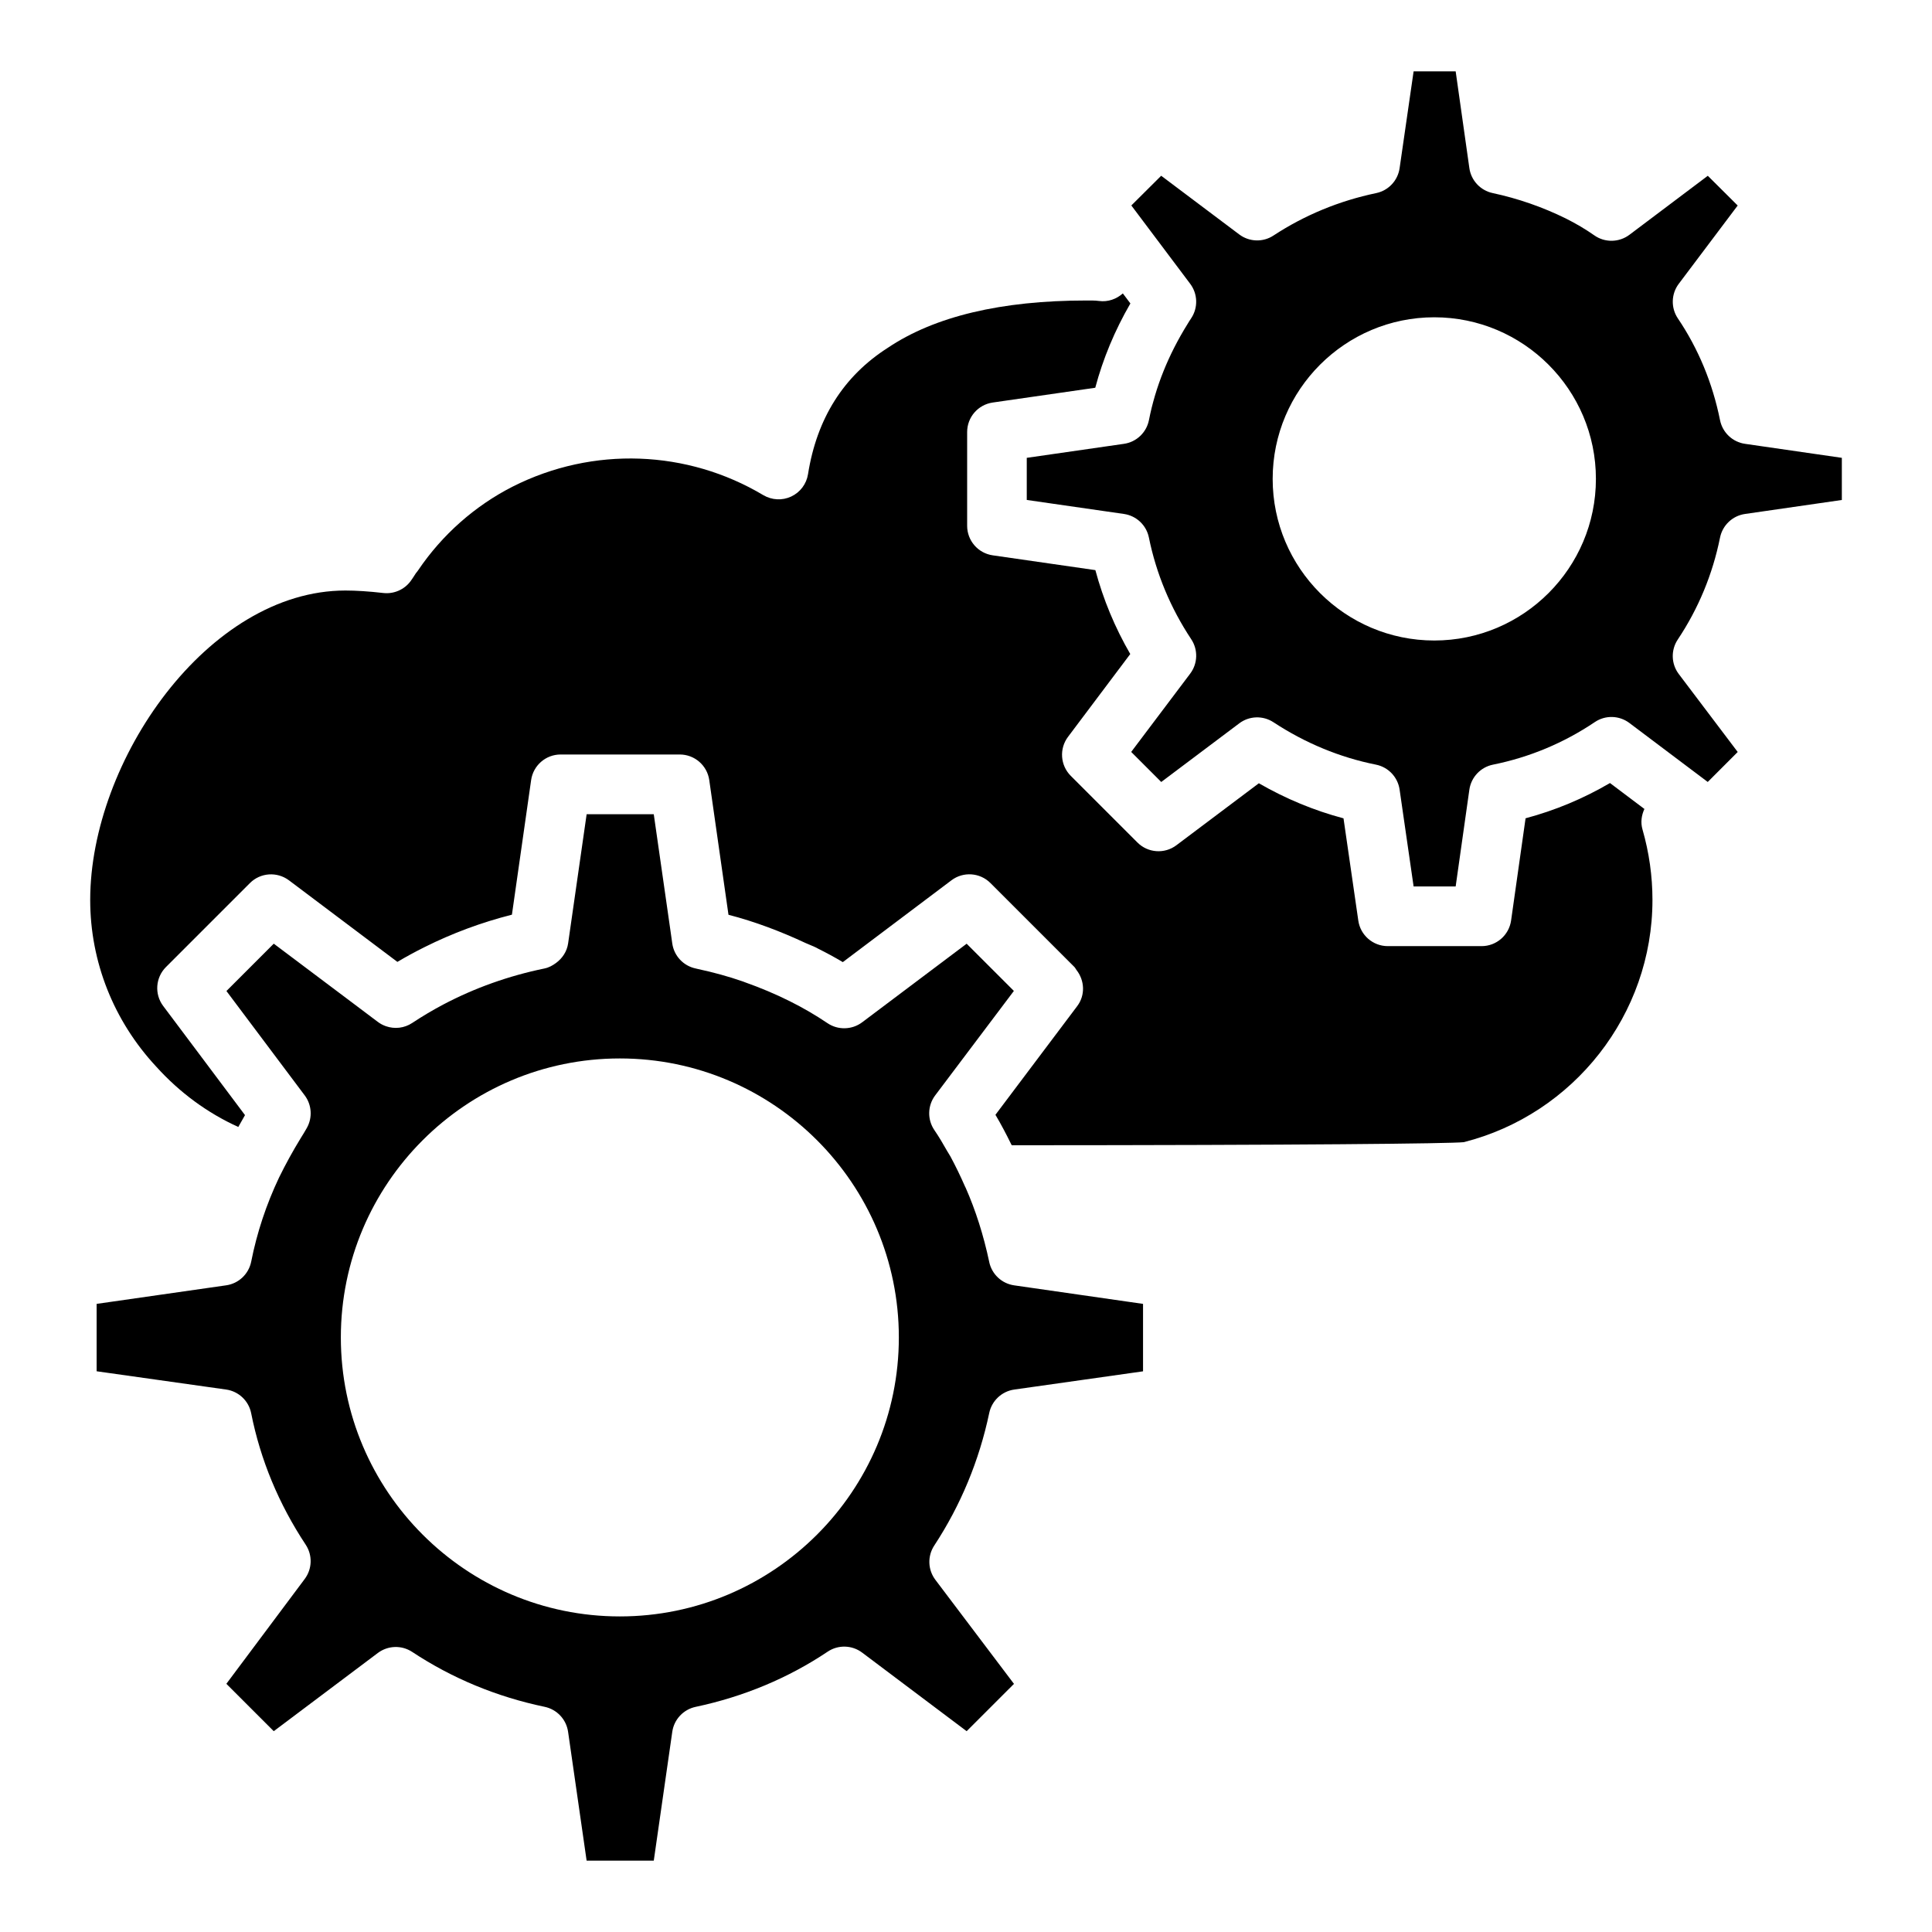
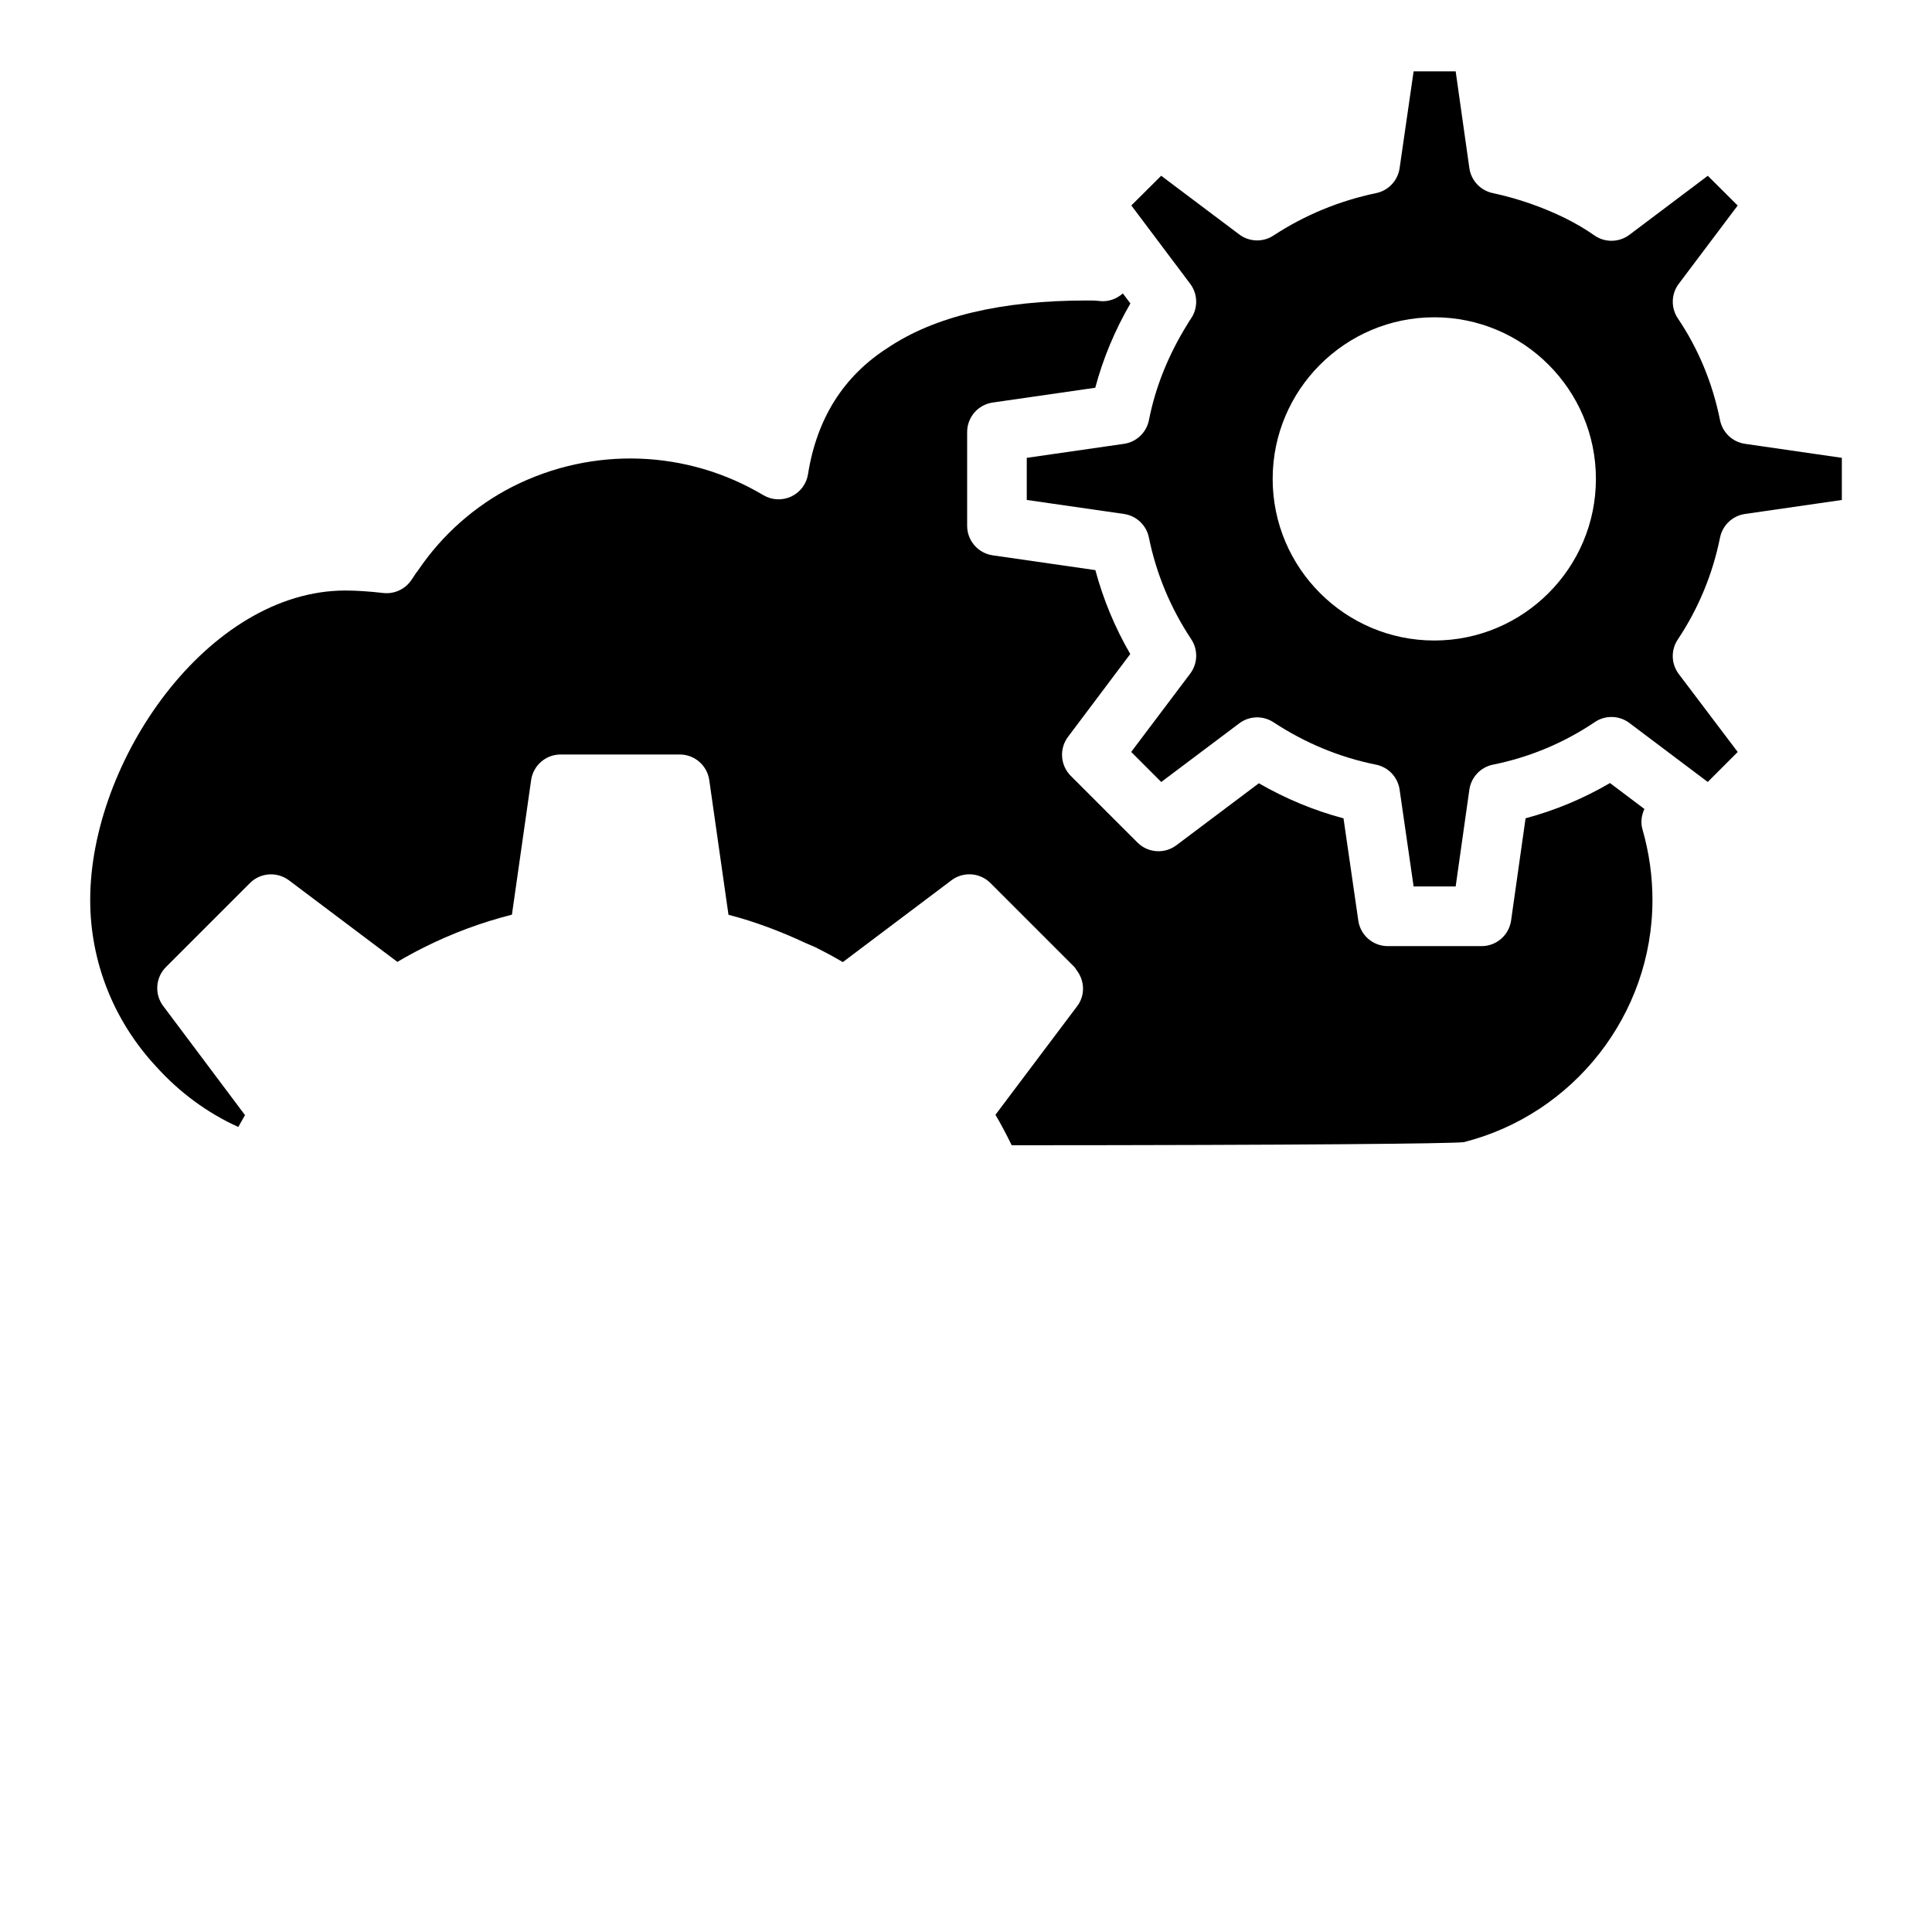
<svg xmlns="http://www.w3.org/2000/svg" fill="#000000" width="800px" height="800px" version="1.1" viewBox="144 144 512 512">
  <g>
-     <path d="m406.16 478.45c-1.512-7.141-3.633-13.773-6.269-19.727-0.023-0.051-0.062-0.086-0.082-0.133-1.301-2.969-2.598-5.641-3.934-8.113-0.27-0.492-0.574-0.922-0.848-1.402-1.098-1.938-2.199-3.828-3.391-5.562-1.922-2.797-1.844-6.516 0.199-9.227l20.852-27.68-12.516-12.512-27.691 20.824c-1.352 1.016-2.953 1.543-4.57 1.578-1.609 0.043-3.227-0.406-4.621-1.348-3.137-2.121-6.488-4.074-9.973-5.809-3.879-1.938-7.848-3.594-11.871-5.019-0.18-0.062-0.355-0.145-0.535-0.207-3.934-1.367-7.926-2.453-11.957-3.316-0.184-0.039-0.367-0.094-0.551-0.133-3.273-0.672-5.773-3.324-6.242-6.625l-0.527-3.719-4.379-30.539h-17.789l-4.91 34.238c-0.312 2.148-1.531 3.953-3.211 5.184-0.902 0.668-1.902 1.219-3.051 1.453-9.531 1.961-18.527 5.176-26.863 9.574-2.797 1.484-5.527 3.106-8.184 4.863-2.102 1.395-4.68 1.668-6.969 0.863-0.762-0.266-1.492-0.648-2.16-1.152l-6.398-4.816-21.168-15.906-12.543 12.547 2.144 2.859 18.602 24.801c1.875 2.5 2.098 5.875 0.578 8.602-0.004 0.004-0.004 0.012-0.004 0.012-0.543 0.969-1.074 1.832-1.617 2.691-2.066 3.367-4.019 6.914-5.758 10.469-3.371 7.102-5.867 14.617-7.379 22.27-0.656 3.297-3.312 5.816-6.637 6.289l-34.328 4.918v17.859l34.312 4.84c3.328 0.473 5.996 2.992 6.644 6.285 2.445 12.32 7.309 24.043 14.449 34.832 1.844 2.785 1.738 6.434-0.27 9.102l-20.754 27.766 12.559 12.555 27.59-20.73c2.68-2.004 6.312-2.117 9.105-0.273 10.582 6.996 22.391 11.891 35.102 14.547 3.25 0.684 5.727 3.324 6.203 6.609l4.914 34.156h17.797l4.902-34.148c0.473-3.285 2.941-5.918 6.191-6.606 12.773-2.711 24.551-7.633 34.984-14.625 2.793-1.879 6.469-1.77 9.145 0.246l27.691 20.824 12.543-12.539-20.801-27.535c-2.039-2.668-2.168-6.328-0.324-9.129 7.008-10.68 11.91-22.504 14.57-35.133 0.688-3.254 3.336-5.731 6.621-6.199l34.137-4.832v-17.871l-34.152-4.914c-3.281-0.469-5.914-2.934-6.609-6.176zm-97.898 93.918c-40.766 0-73.934-33.168-73.934-73.934 0-40.77 33.172-73.934 73.934-73.934 40.773 0 73.941 33.168 73.941 73.934 0.004 40.77-33.168 73.934-73.941 73.934z" />
    <path d="m579.78 358.38-9.121-6.867c-7.016 4.113-14.5 7.242-22.367 9.344l-3.836 27.082c-0.555 3.898-3.891 6.797-7.824 6.797h-24.852c-3.93 0-7.262-2.887-7.816-6.773l-3.922-27.094c-7.793-2.07-15.305-5.184-22.434-9.293l-21.848 16.422c-3.133 2.367-7.555 2.059-10.332-0.73l-17.664-17.66c-2.777-2.777-3.094-7.184-0.734-10.332l16.5-21.953c-4.066-7.016-7.16-14.465-9.246-22.234l-27.203-3.922c-3.891-0.559-6.777-3.894-6.777-7.82v-24.852c0-3.93 2.887-7.262 6.777-7.82l27.176-3.918c2.047-7.699 5.164-15.18 9.309-22.34l-2-2.656c-1.68 1.48-3.91 2.32-6.312 2-1.059-0.156-2.269-0.117-3.41-0.125-22.488 0-40.172 4.211-52.535 12.516-11.77 7.508-18.84 18.75-21.176 33.512-0.41 2.59-2.074 4.809-4.453 5.922-2.371 1.109-5.133 0.969-7.402-0.371-20.121-12-45.117-13.023-66.41-2.262-10.023 5.098-18.684 12.762-25.035 22.148-0.184 0.277-0.395 0.543-0.609 0.793-0.727 1.129-1.059 1.645-1.414 2.117-1.676 2.269-4.469 3.461-7.238 3.141-3.805-0.438-7.176-0.656-10.031-0.656-36.426 0-67.637 45.09-67.637 82.004 0 16.363 6.211 32.047 17.496 44.168 6.199 6.875 13.605 12.305 21.75 15.992 0.594-1.074 1.184-2.117 1.777-3.141l-12.789-17.066-8.887-11.848c-2.363-3.144-2.047-7.547 0.734-10.332l22.25-22.25c2.785-2.789 7.191-3.078 10.34-0.73l28.734 21.617c2.352-1.391 4.75-2.695 7.195-3.91 7.363-3.684 15.105-6.559 23.16-8.598l5.09-35.668c0.555-3.894 3.891-6.785 7.824-6.785h31.559c3.938 0 7.269 2.891 7.824 6.785l4.793 33.594 0.301 2.098c6.996 1.809 13.809 4.394 20.434 7.488 0.934 0.434 1.887 0.762 2.812 1.219 0.191 0.094 0.367 0.211 0.559 0.305 2.16 1.074 4.328 2.238 6.492 3.535l28.789-21.68c3.133-2.367 7.555-2.066 10.34 0.727l22.25 22.25c0.238 0.238 0.352 0.543 0.555 0.801 2.176 2.781 2.359 6.676 0.188 9.559l-21.672 28.805c1.465 2.457 2.824 5.055 4.137 7.723 0.059 0.125 0.125 0.223 0.188 0.348 77.105-0.02 116.14-0.434 119.78-0.816 29.133-7.375 50.012-33.832 50.012-64.195 0-6.305-0.887-12.578-2.633-18.645-0.555-1.887-0.273-3.797 0.5-5.465z" />
    <path d="m606.45 261.62c-3.312-0.477-5.957-2.988-6.621-6.258-1.984-9.852-5.742-18.926-11.176-26.98-1.883-2.793-1.789-6.481 0.238-9.172l15.613-20.746-7.918-7.879-20.773 15.637c-2.746 2.059-6.508 2.121-9.301 0.152-2.285-1.605-4.832-3.113-7.57-4.484-6.152-3.027-12.68-5.297-19.363-6.723-3.25-0.691-5.719-3.336-6.184-6.621l-3.629-25.641h-11.145l-3.711 25.66c-0.473 3.289-2.949 5.926-6.199 6.606-9.816 2.051-18.969 5.836-27.227 11.246-2.769 1.832-6.422 1.711-9.074-0.293l-20.684-15.547-7.91 7.871 15.605 20.77c2 2.668 2.113 6.305 0.277 9.09-0.395 0.602-0.672 1.012-0.941 1.484-5.148 8.27-8.551 16.773-10.273 25.531-0.648 3.293-3.305 5.82-6.629 6.297l-25.754 3.711v11.16l25.754 3.711c3.305 0.477 5.949 2.977 6.613 6.246 1.953 9.602 5.727 18.668 11.215 26.945 1.859 2.801 1.746 6.469-0.285 9.145l-15.621 20.73 7.965 7.965 20.668-15.535c2.648-2.008 6.297-2.121 9.074-0.293 8.449 5.543 17.59 9.32 27.16 11.234 3.281 0.656 5.789 3.309 6.266 6.617l3.711 25.66h11.145l3.629-25.637c0.473-3.316 2.981-5.977 6.258-6.637 9.707-1.961 18.785-5.758 26.988-11.281 2.785-1.891 6.477-1.793 9.168 0.238l20.762 15.629 7.941-7.945-15.613-20.656c-2.031-2.684-2.137-6.352-0.27-9.148 5.473-8.207 9.238-17.297 11.199-27.016 0.664-3.273 3.312-5.781 6.621-6.258l25.66-3.707v-11.168zm-82.348 52.121c-23.617 0-42.832-19.215-42.832-42.828 0-23.617 19.219-42.828 42.832-42.828 23.617 0 42.832 19.215 42.832 42.828 0.004 23.613-19.215 42.828-42.832 42.828z" />
  </g>
</svg>